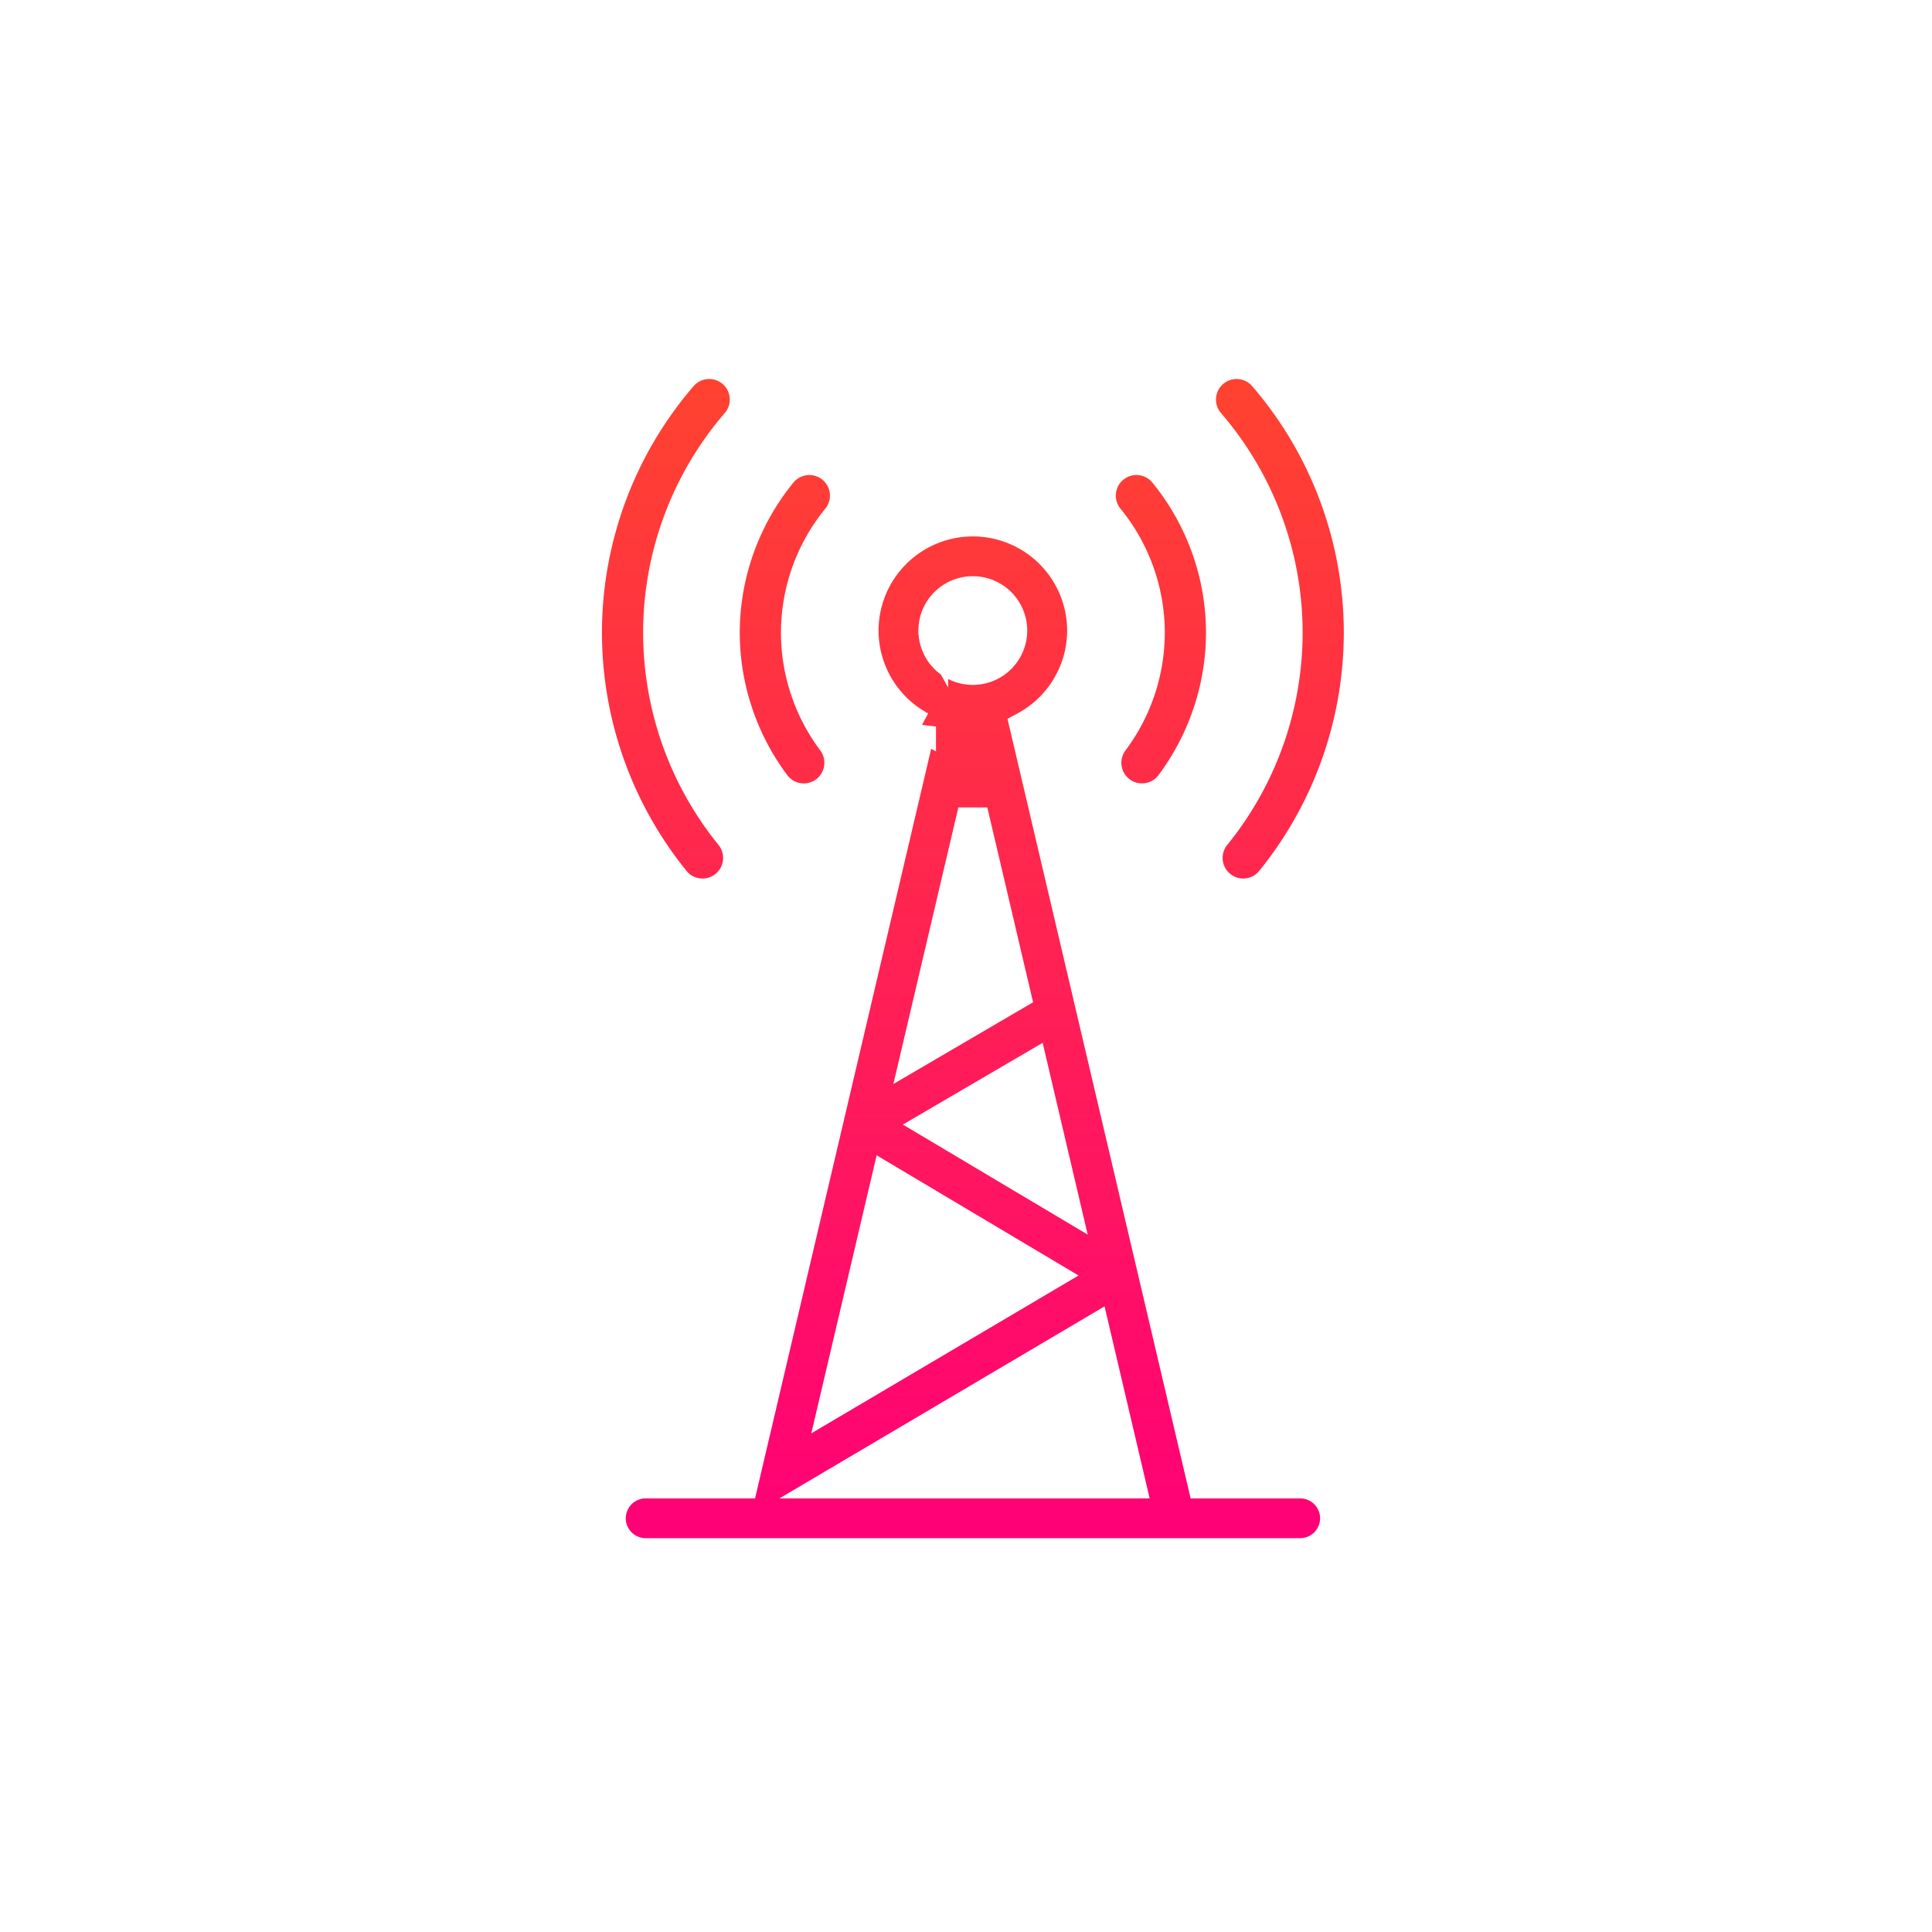
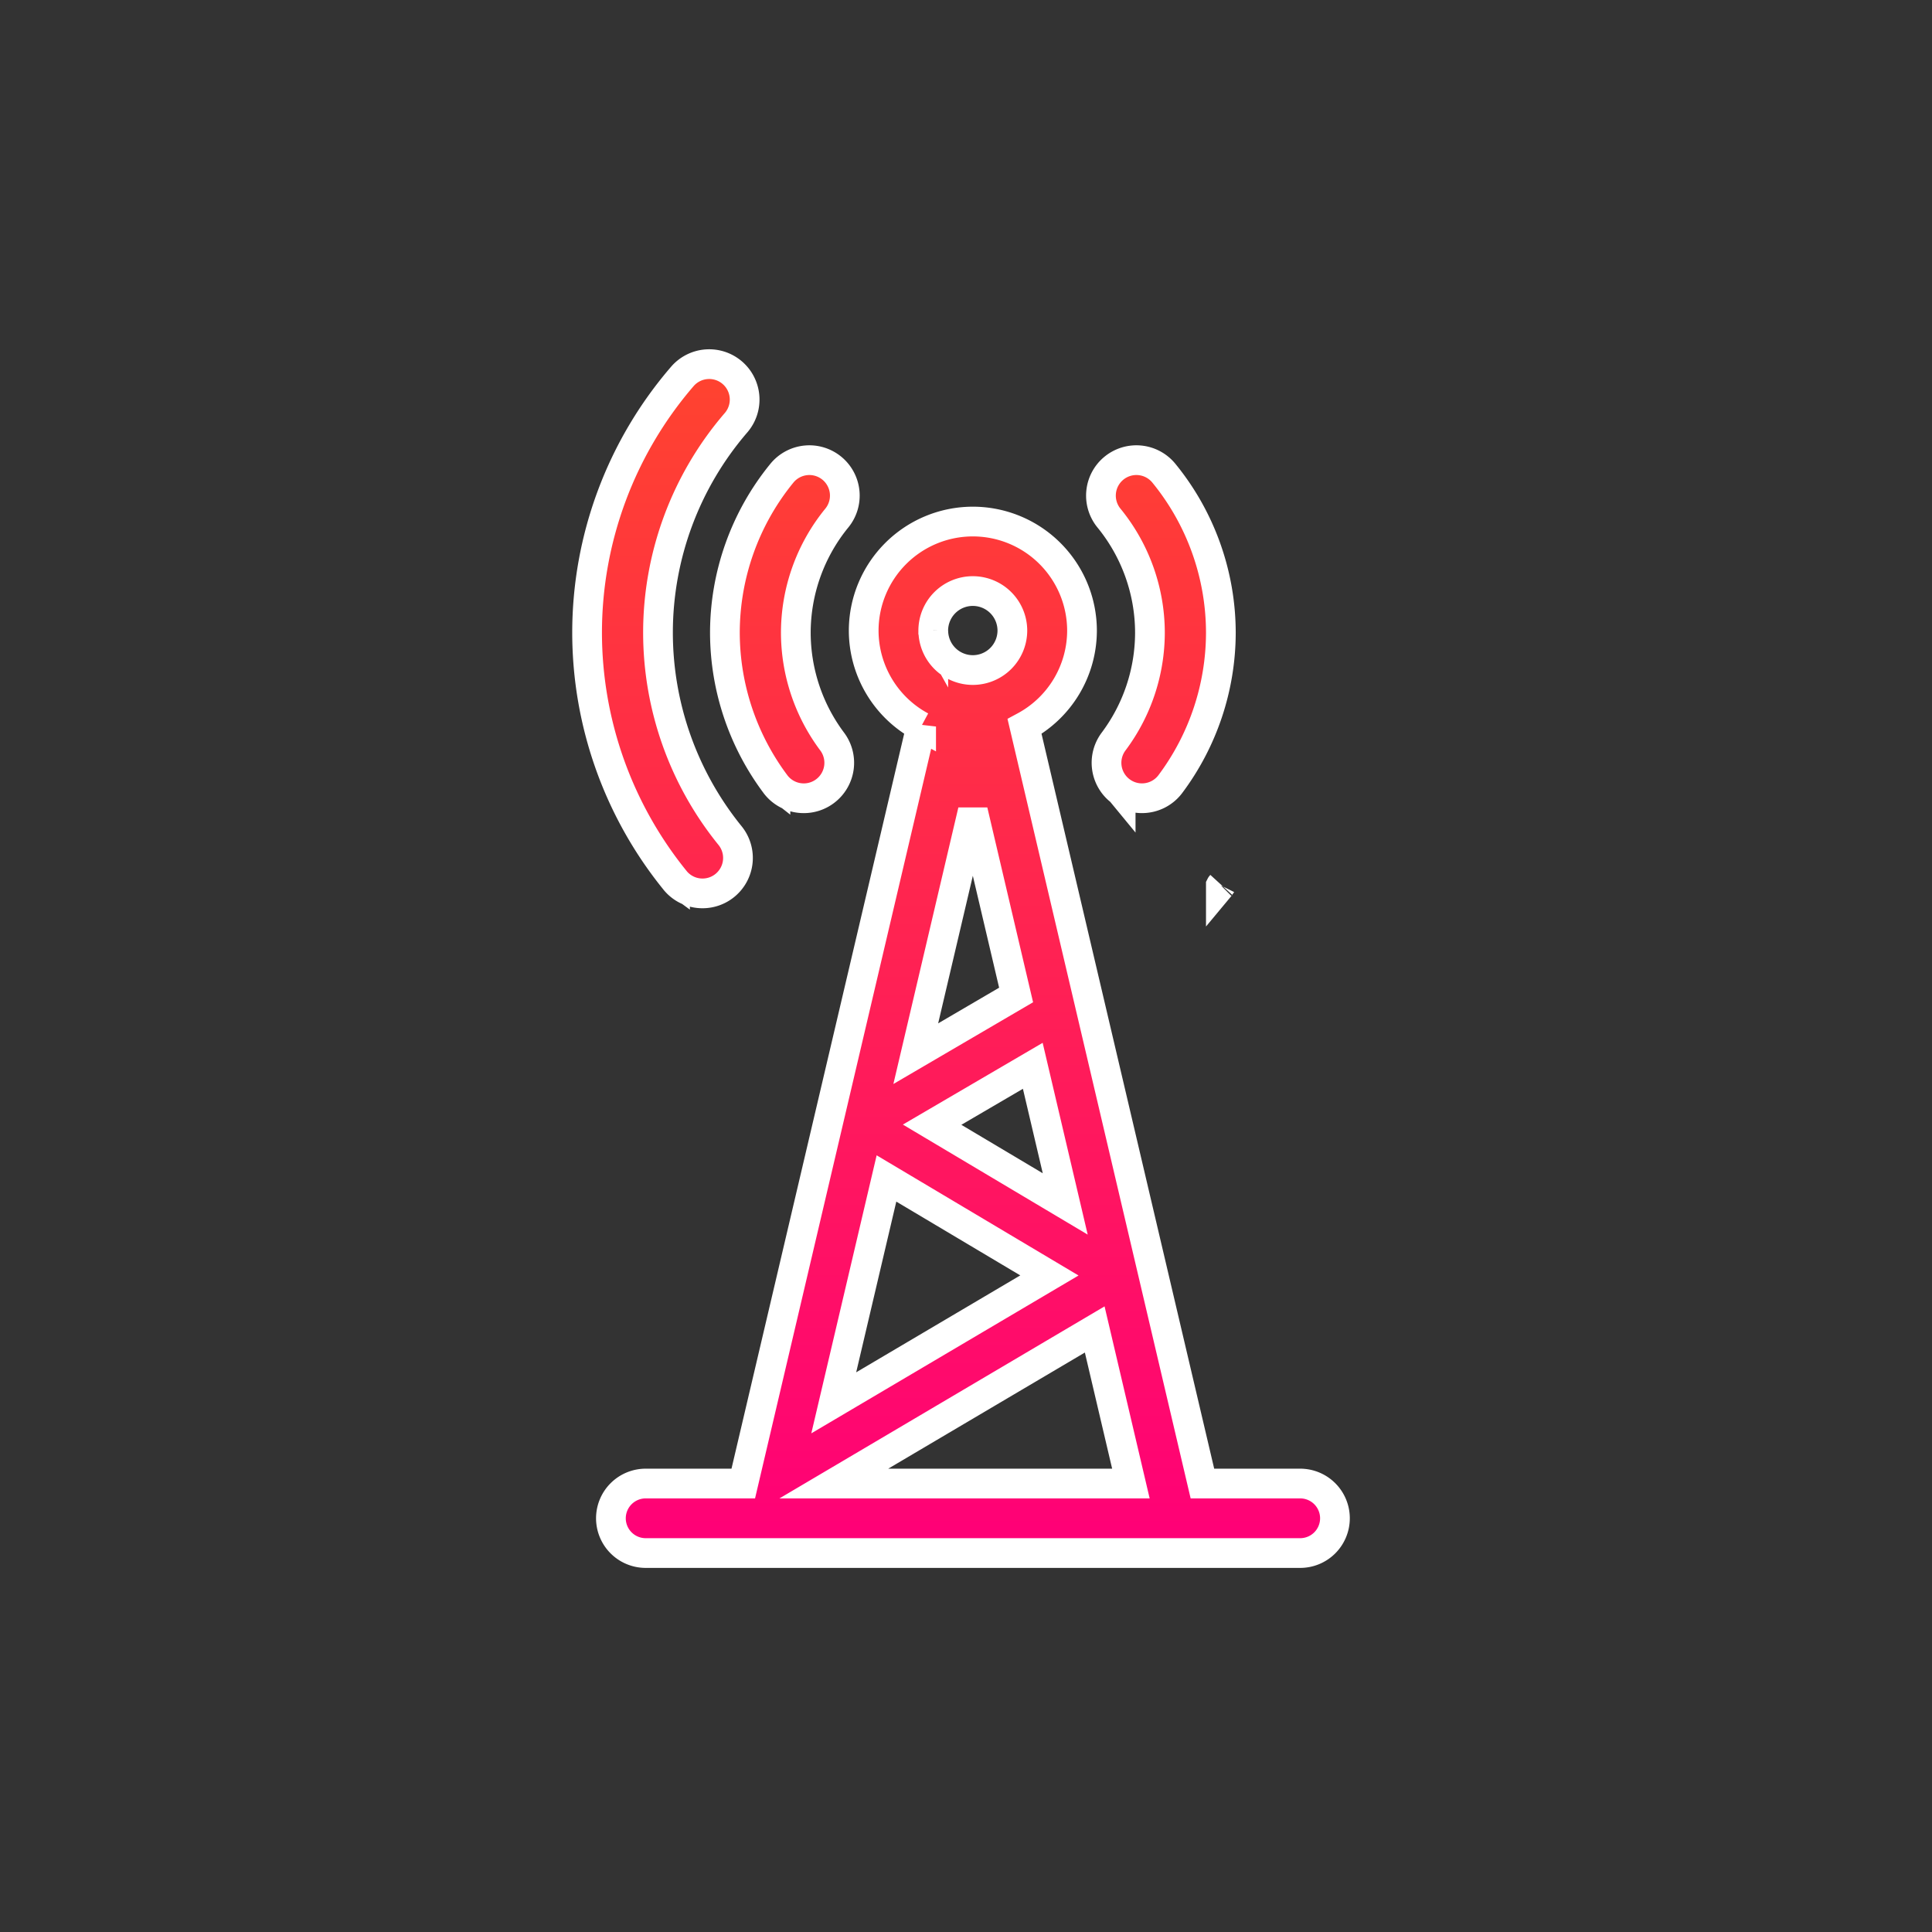
<svg xmlns="http://www.w3.org/2000/svg" width="130" height="130" viewBox="0 0 130 130">
  <rect x="0" y="0" width="130" height="130" fill="#333333" stroke="none" />
  <defs>
    <linearGradient id="linear-gradient" x1="0.5" x2="0.5" y2="1" gradientUnits="objectBoundingBox">
      <stop offset="0" stop-color="#ff6f00" />
      <stop offset="1" stop-color="#f07" />
    </linearGradient>
    <clipPath id="clip-Telecom">
      <rect width="130" height="130" />
    </clipPath>
  </defs>
  <g id="Telecom" clip-path="url(#clip-Telecom)">
-     <rect width="130" height="130" fill="#fff" />
-     <path id="Intersection_26" data-name="Intersection 26" d="M-1214.8,718.978a2.341,2.341,0,0,1-2.343-2.338,2.341,2.341,0,0,1,2.343-2.339h6.563l11.968-50.938a7.34,7.34,0,0,1-3.865-6.458,7.348,7.348,0,0,1,7.345-7.334,7.348,7.348,0,0,1,7.345,7.334,7.341,7.341,0,0,1-3.866,6.458l11.968,50.938h6.575a2.34,2.34,0,0,1,2.343,2.339,2.341,2.341,0,0,1-2.343,2.338Zm12.657-4.677h19.989l-2.435-10.368Zm-.006-5.431,14.511-8.571-10.963-6.526Zm6.619-18.715,8.957,5.332-2.183-9.294Zm-1.1-4.778,6.751-3.95-2.911-12.393Zm1.179-28.472a2.662,2.662,0,0,0,2.66,2.658,2.662,2.662,0,0,0,2.661-2.658,2.662,2.662,0,0,0-2.661-2.657A2.662,2.662,0,0,0-1195.454,656.9Zm19.35,17.151a2.385,2.385,0,0,1-.346-3.356,21.7,21.7,0,0,0,4.848-13.648,21.644,21.644,0,0,0-5.251-14.13,2.386,2.386,0,0,1,.248-3.364,2.387,2.387,0,0,1,3.365.248,26.417,26.417,0,0,1,6.409,17.246,26.487,26.487,0,0,1-5.917,16.658,2.383,2.383,0,0,1-1.852.881A2.38,2.38,0,0,1-1176.1,674.055Zm-36.728-.346a26.482,26.482,0,0,1-5.917-16.657,26.415,26.415,0,0,1,6.41-17.247,2.386,2.386,0,0,1,3.364-.248,2.385,2.385,0,0,1,.248,3.364,21.644,21.644,0,0,0-5.251,14.13,21.7,21.7,0,0,0,4.847,13.648,2.386,2.386,0,0,1-.346,3.356,2.378,2.378,0,0,1-1.5.535A2.377,2.377,0,0,1-1212.832,673.708Zm29.986-6a2.385,2.385,0,0,1-.473-3.34,12.25,12.25,0,0,0,2.443-7.317,12.209,12.209,0,0,0-2.756-7.715,2.386,2.386,0,0,1,.332-3.357,2.386,2.386,0,0,1,3.358.333,16.988,16.988,0,0,1,3.838,10.739,17.052,17.052,0,0,1-3.4,10.184,2.382,2.382,0,0,1-1.909.952A2.376,2.376,0,0,1-1182.846,667.707Zm-23.23-.473a17.052,17.052,0,0,1-3.4-10.184,16.993,16.993,0,0,1,3.838-10.739,2.387,2.387,0,0,1,3.358-.333,2.386,2.386,0,0,1,.333,3.357,12.207,12.207,0,0,0-2.757,7.715,12.25,12.25,0,0,0,2.443,7.317,2.385,2.385,0,0,1-.473,3.34,2.376,2.376,0,0,1-1.432.48A2.382,2.382,0,0,1-1206.076,667.235Z" transform="translate(1258.25 -614.477)" stroke="#fff" stroke-width="2" fill="url(#linear-gradient)" />
+     <path id="Intersection_26" data-name="Intersection 26" d="M-1214.8,718.978a2.341,2.341,0,0,1-2.343-2.338,2.341,2.341,0,0,1,2.343-2.339h6.563l11.968-50.938a7.34,7.34,0,0,1-3.865-6.458,7.348,7.348,0,0,1,7.345-7.334,7.348,7.348,0,0,1,7.345,7.334,7.341,7.341,0,0,1-3.866,6.458l11.968,50.938h6.575a2.34,2.34,0,0,1,2.343,2.339,2.341,2.341,0,0,1-2.343,2.338Zm12.657-4.677h19.989l-2.435-10.368Zm-.006-5.431,14.511-8.571-10.963-6.526Zm6.619-18.715,8.957,5.332-2.183-9.294Zm-1.1-4.778,6.751-3.95-2.911-12.393Zm1.179-28.472a2.662,2.662,0,0,0,2.66,2.658,2.662,2.662,0,0,0,2.661-2.658,2.662,2.662,0,0,0-2.661-2.657A2.662,2.662,0,0,0-1195.454,656.9Zm19.35,17.151A2.38,2.38,0,0,1-1176.1,674.055Zm-36.728-.346a26.482,26.482,0,0,1-5.917-16.657,26.415,26.415,0,0,1,6.41-17.247,2.386,2.386,0,0,1,3.364-.248,2.385,2.385,0,0,1,.248,3.364,21.644,21.644,0,0,0-5.251,14.13,21.7,21.7,0,0,0,4.847,13.648,2.386,2.386,0,0,1-.346,3.356,2.378,2.378,0,0,1-1.5.535A2.377,2.377,0,0,1-1212.832,673.708Zm29.986-6a2.385,2.385,0,0,1-.473-3.34,12.25,12.25,0,0,0,2.443-7.317,12.209,12.209,0,0,0-2.756-7.715,2.386,2.386,0,0,1,.332-3.357,2.386,2.386,0,0,1,3.358.333,16.988,16.988,0,0,1,3.838,10.739,17.052,17.052,0,0,1-3.4,10.184,2.382,2.382,0,0,1-1.909.952A2.376,2.376,0,0,1-1182.846,667.707Zm-23.23-.473a17.052,17.052,0,0,1-3.4-10.184,16.993,16.993,0,0,1,3.838-10.739,2.387,2.387,0,0,1,3.358-.333,2.386,2.386,0,0,1,.333,3.357,12.207,12.207,0,0,0-2.757,7.715,12.25,12.25,0,0,0,2.443,7.317,2.385,2.385,0,0,1-.473,3.34,2.376,2.376,0,0,1-1.432.48A2.382,2.382,0,0,1-1206.076,667.235Z" transform="translate(1258.25 -614.477)" stroke="#fff" stroke-width="2" fill="url(#linear-gradient)" />
  </g>
</svg>